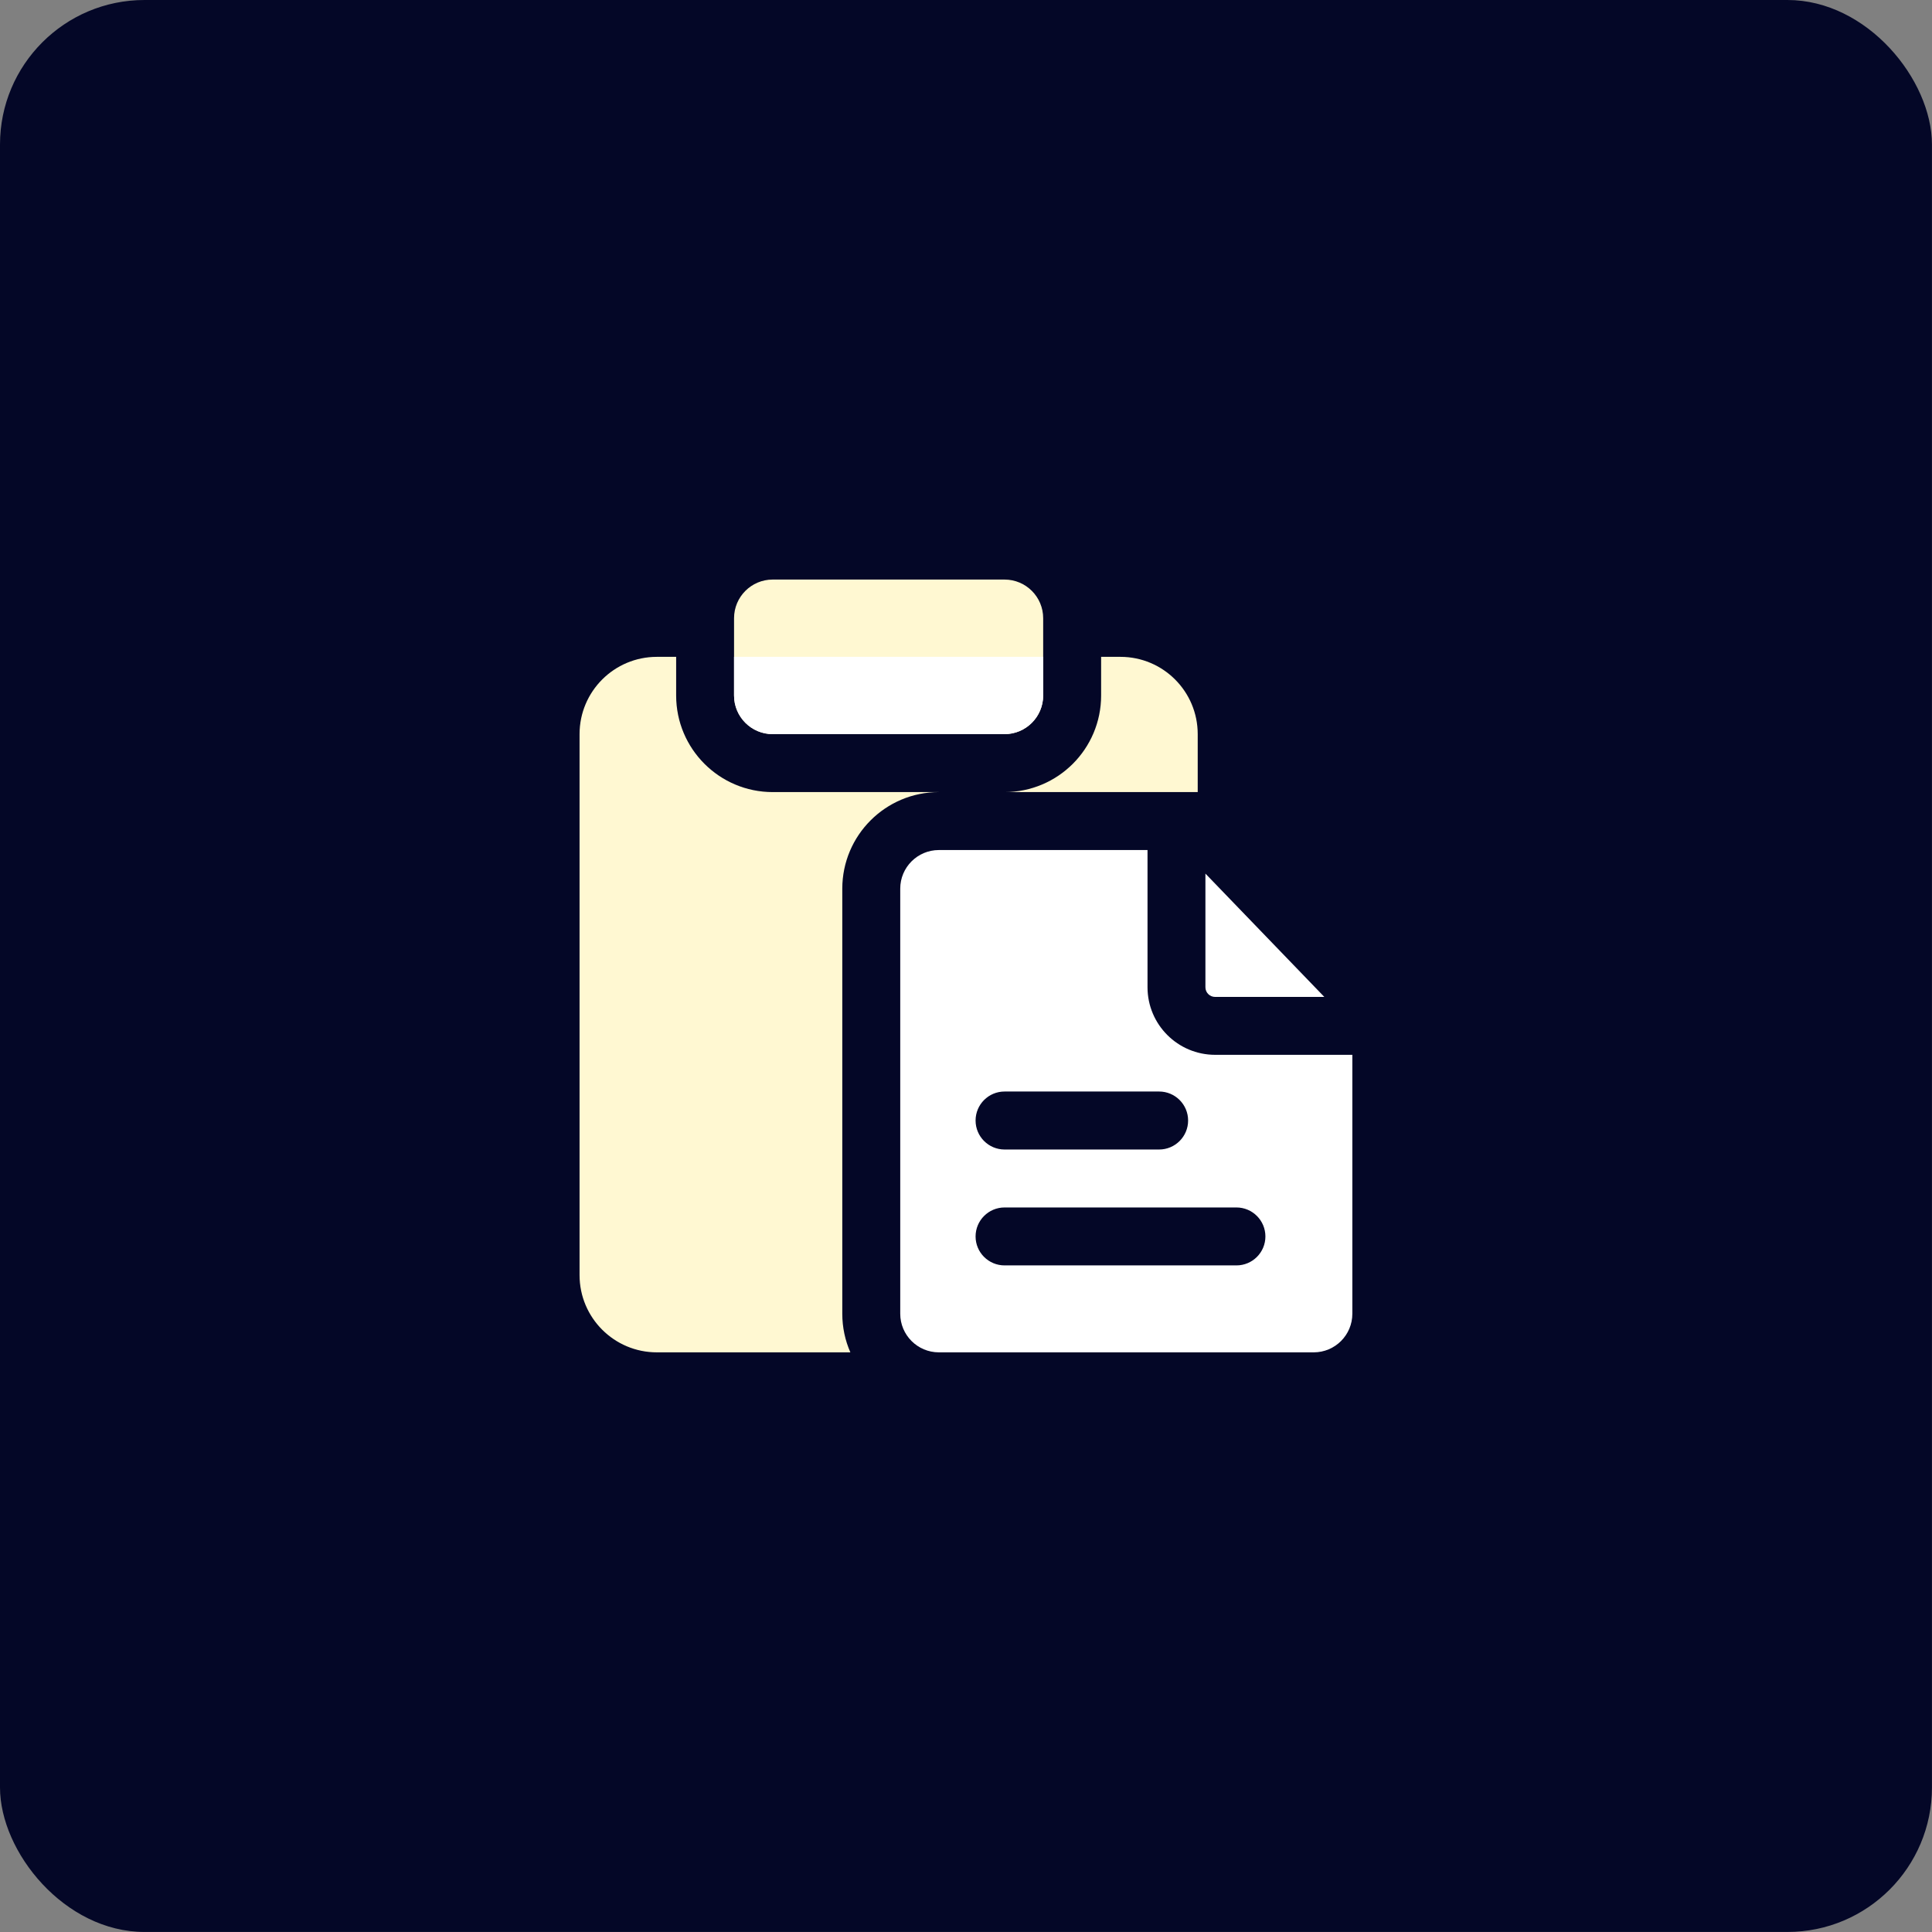
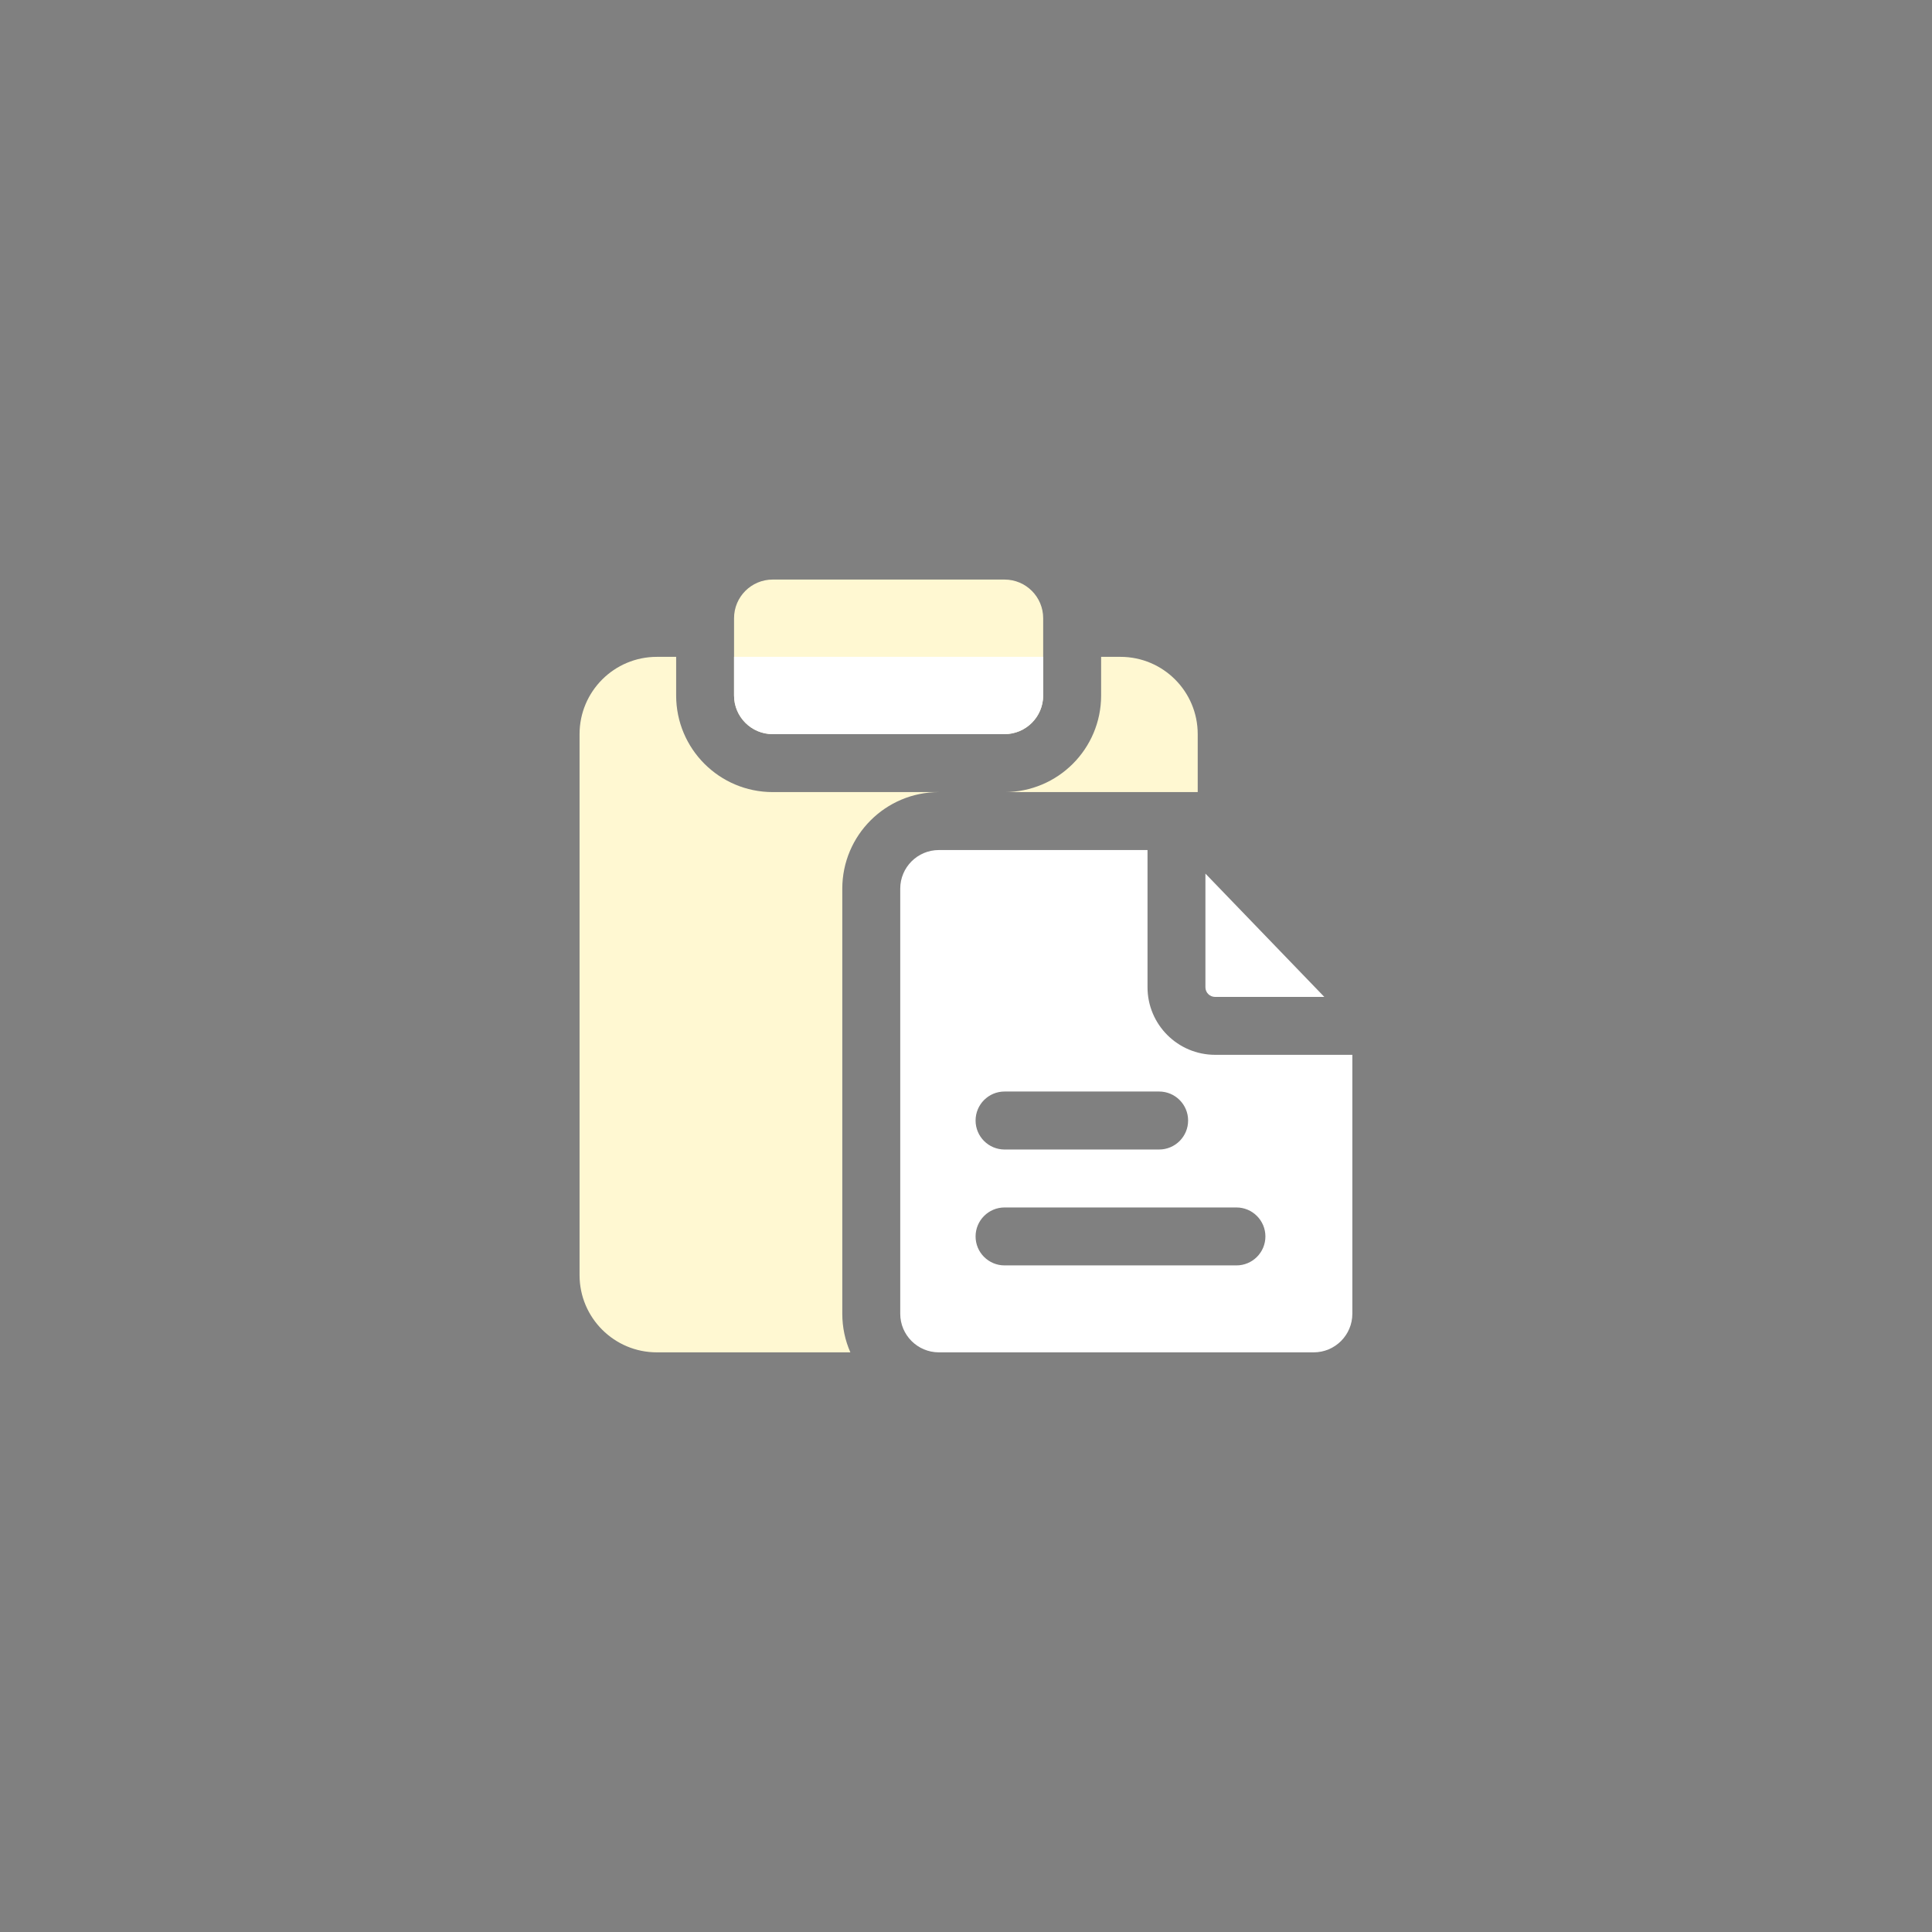
<svg xmlns="http://www.w3.org/2000/svg" viewBox="0 0 41.643 41.643" fill="none">
  <rect x="0" y="0" width="41.643" height="41.643" fill="#808080" stroke="none" />
-   <rect width="41.642" height="41.642" rx="3.115" fill="#040727" />
  <path d="M24.734 18.322H20.237C19.777 18.322 19.404 18.695 19.404 19.155V28.316C19.404 28.776 19.777 29.149 20.237 29.149H28.316C28.776 29.149 29.149 28.776 29.149 28.316V22.736H26.192C25.387 22.736 24.734 22.084 24.734 21.279V18.322ZM21.028 26.651C21.028 26.306 21.308 26.026 21.653 26.026H26.65C26.995 26.026 27.275 26.306 27.275 26.651C27.275 26.996 26.995 27.275 26.65 27.275H21.653C21.308 27.275 21.028 26.996 21.028 26.651ZM21.653 23.527H24.984C25.329 23.527 25.609 23.807 25.609 24.152C25.609 24.497 25.329 24.777 24.984 24.777H21.653C21.308 24.777 21.028 24.497 21.028 24.152C21.028 23.807 21.308 23.527 21.653 23.527Z" fill="white" />
  <path d="M28.545 21.488L25.982 18.83V21.28C25.982 21.395 26.076 21.488 26.191 21.488H28.545Z" fill="white" />
  <path d="M15.822 13.325C15.822 12.865 16.195 12.492 16.655 12.492H21.652C22.112 12.492 22.485 12.865 22.485 13.325V14.991C22.485 15.451 22.112 15.824 21.652 15.824H16.655C16.195 15.824 15.822 15.451 15.822 14.991V13.325Z" fill="#FFF8D2" />
  <path d="M14.574 14.158H14.158C13.238 14.158 12.492 14.904 12.492 15.824V27.484C12.492 28.403 13.238 29.149 14.158 29.149H18.329C18.217 28.894 18.155 28.613 18.155 28.316V19.155C18.155 18.005 19.088 17.073 20.237 17.073H16.656C15.506 17.073 14.574 16.141 14.574 14.991V14.158Z" fill="#FFF8D2" />
  <path d="M21.652 17.073H25.816V15.824C25.816 14.904 25.071 14.158 24.151 14.158H23.734V14.991C23.734 16.141 22.802 17.073 21.652 17.073Z" fill="#FFF8D2" />
  <path d="M15.822 14.158H22.485V14.991C22.485 15.451 22.112 15.824 21.652 15.824H16.655C16.195 15.824 15.822 15.451 15.822 14.991V14.158Z" fill="white" />
</svg>